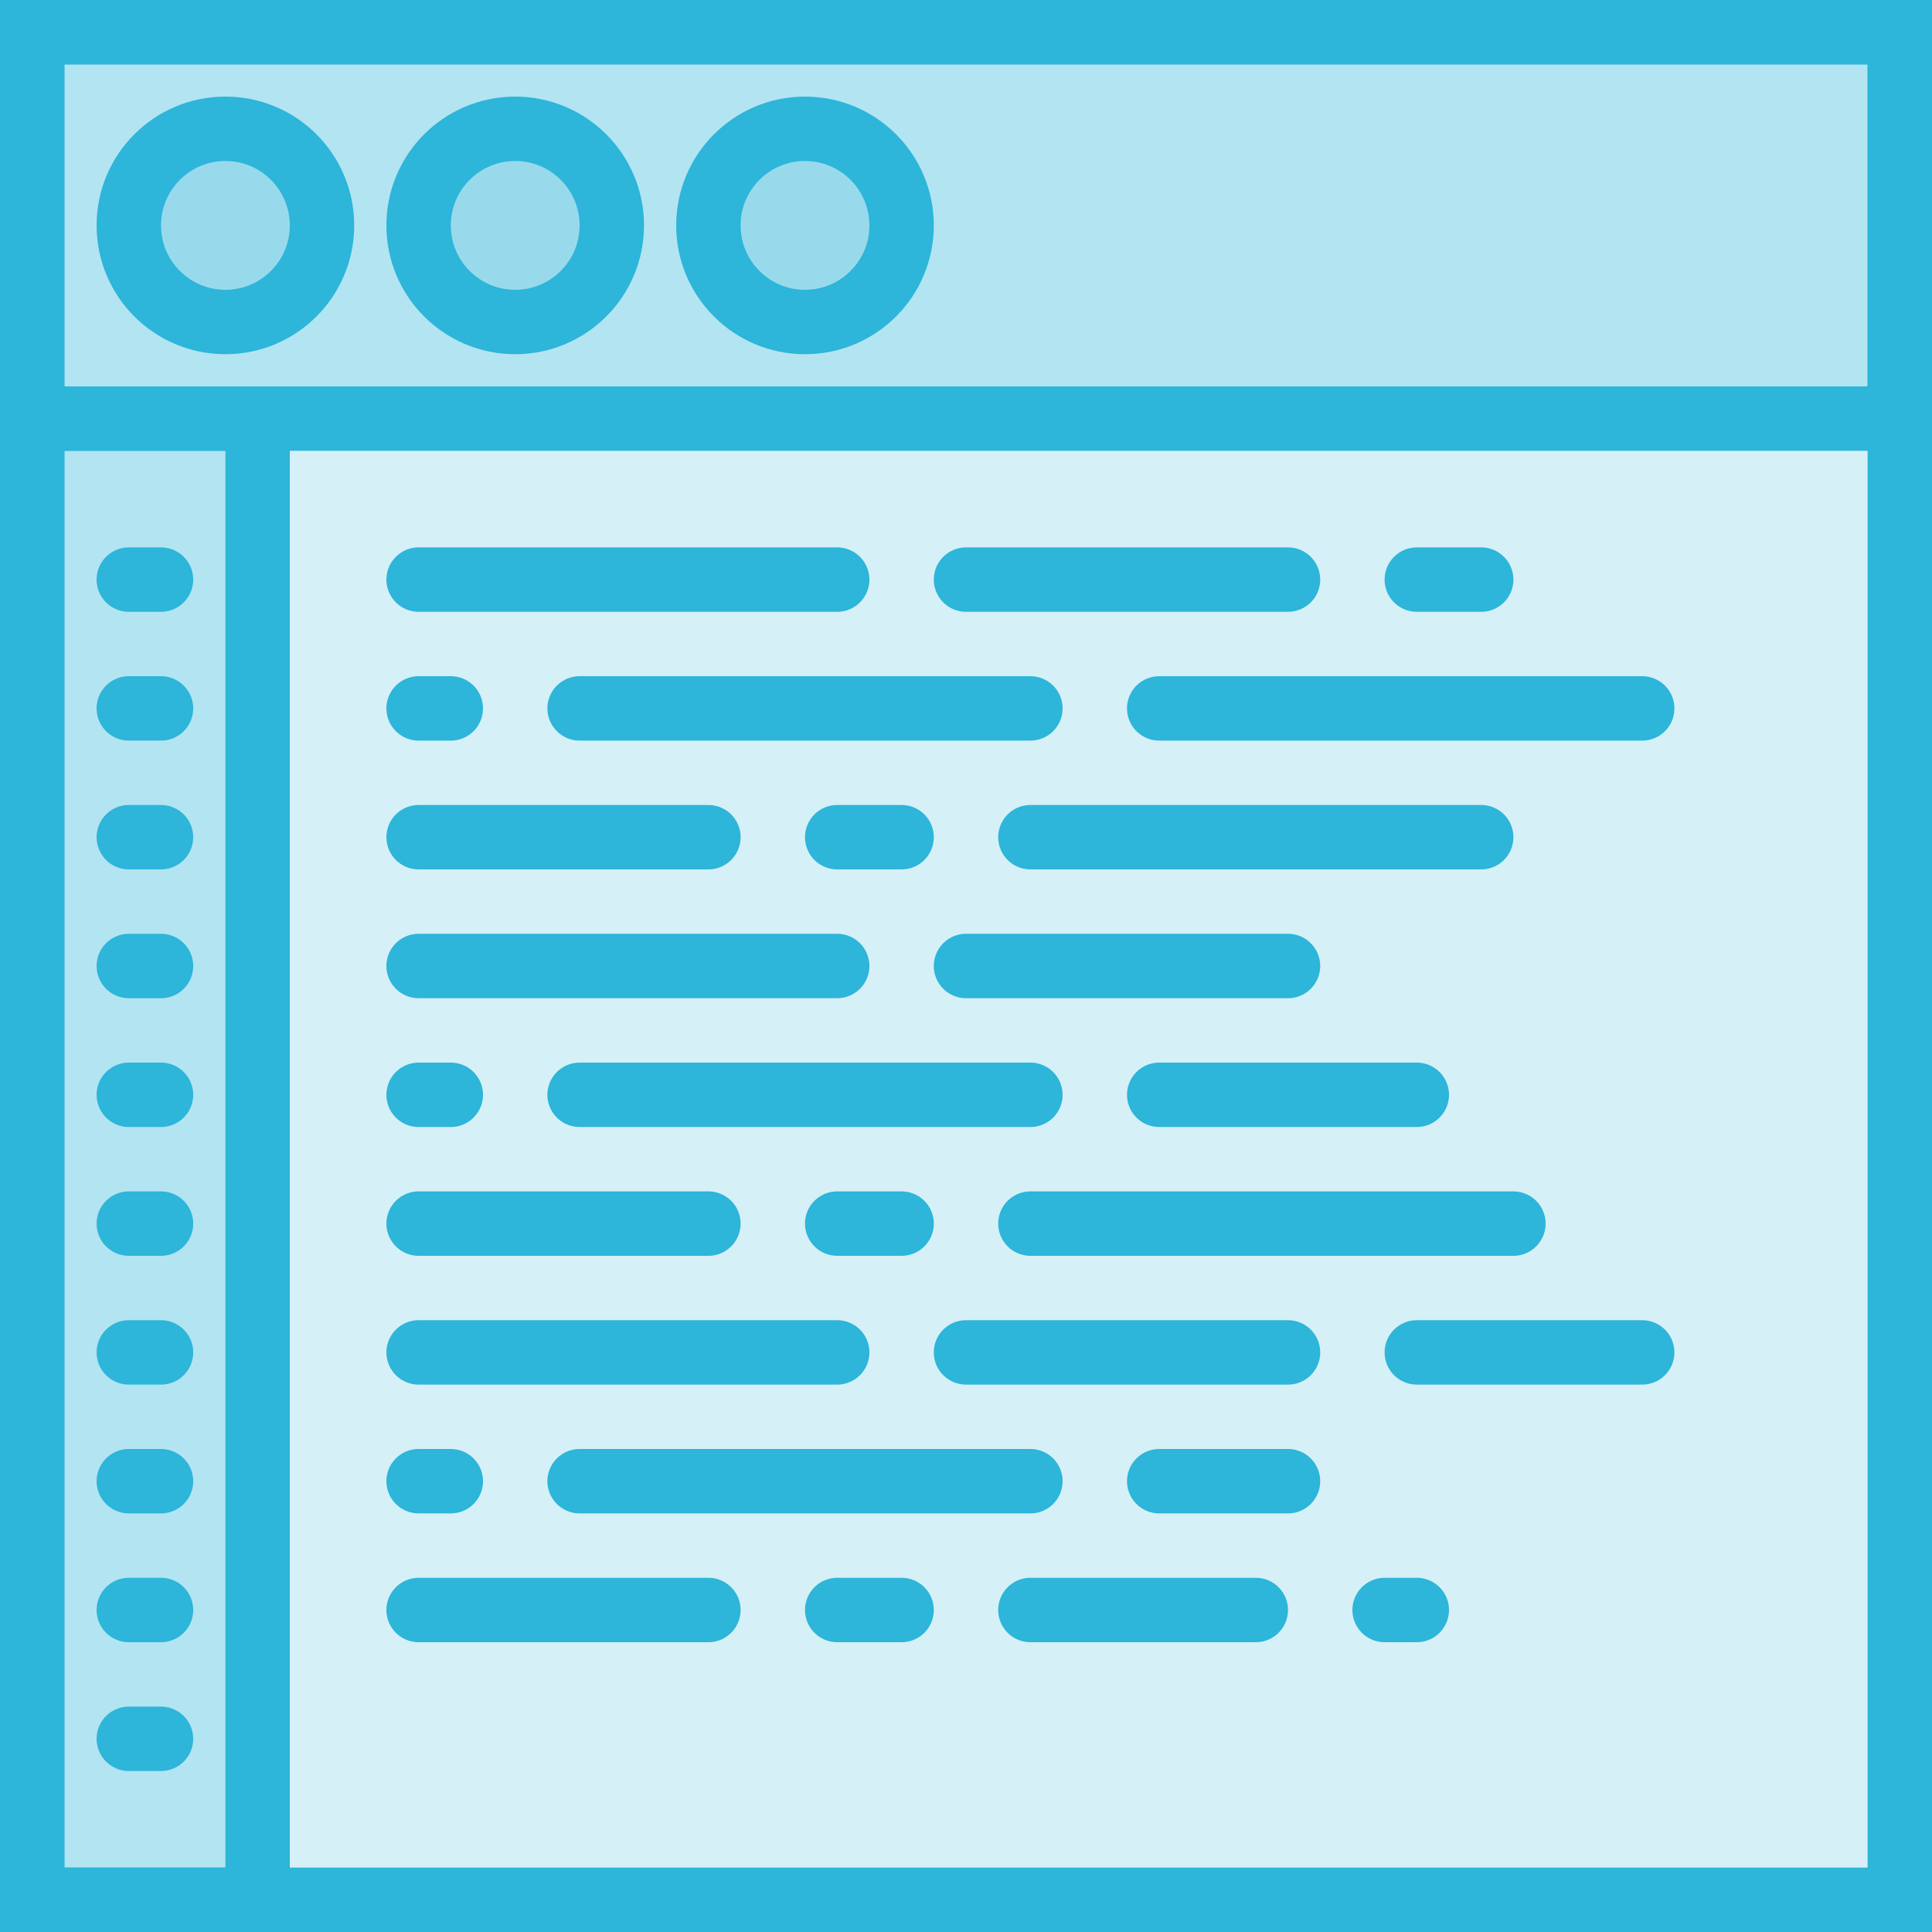
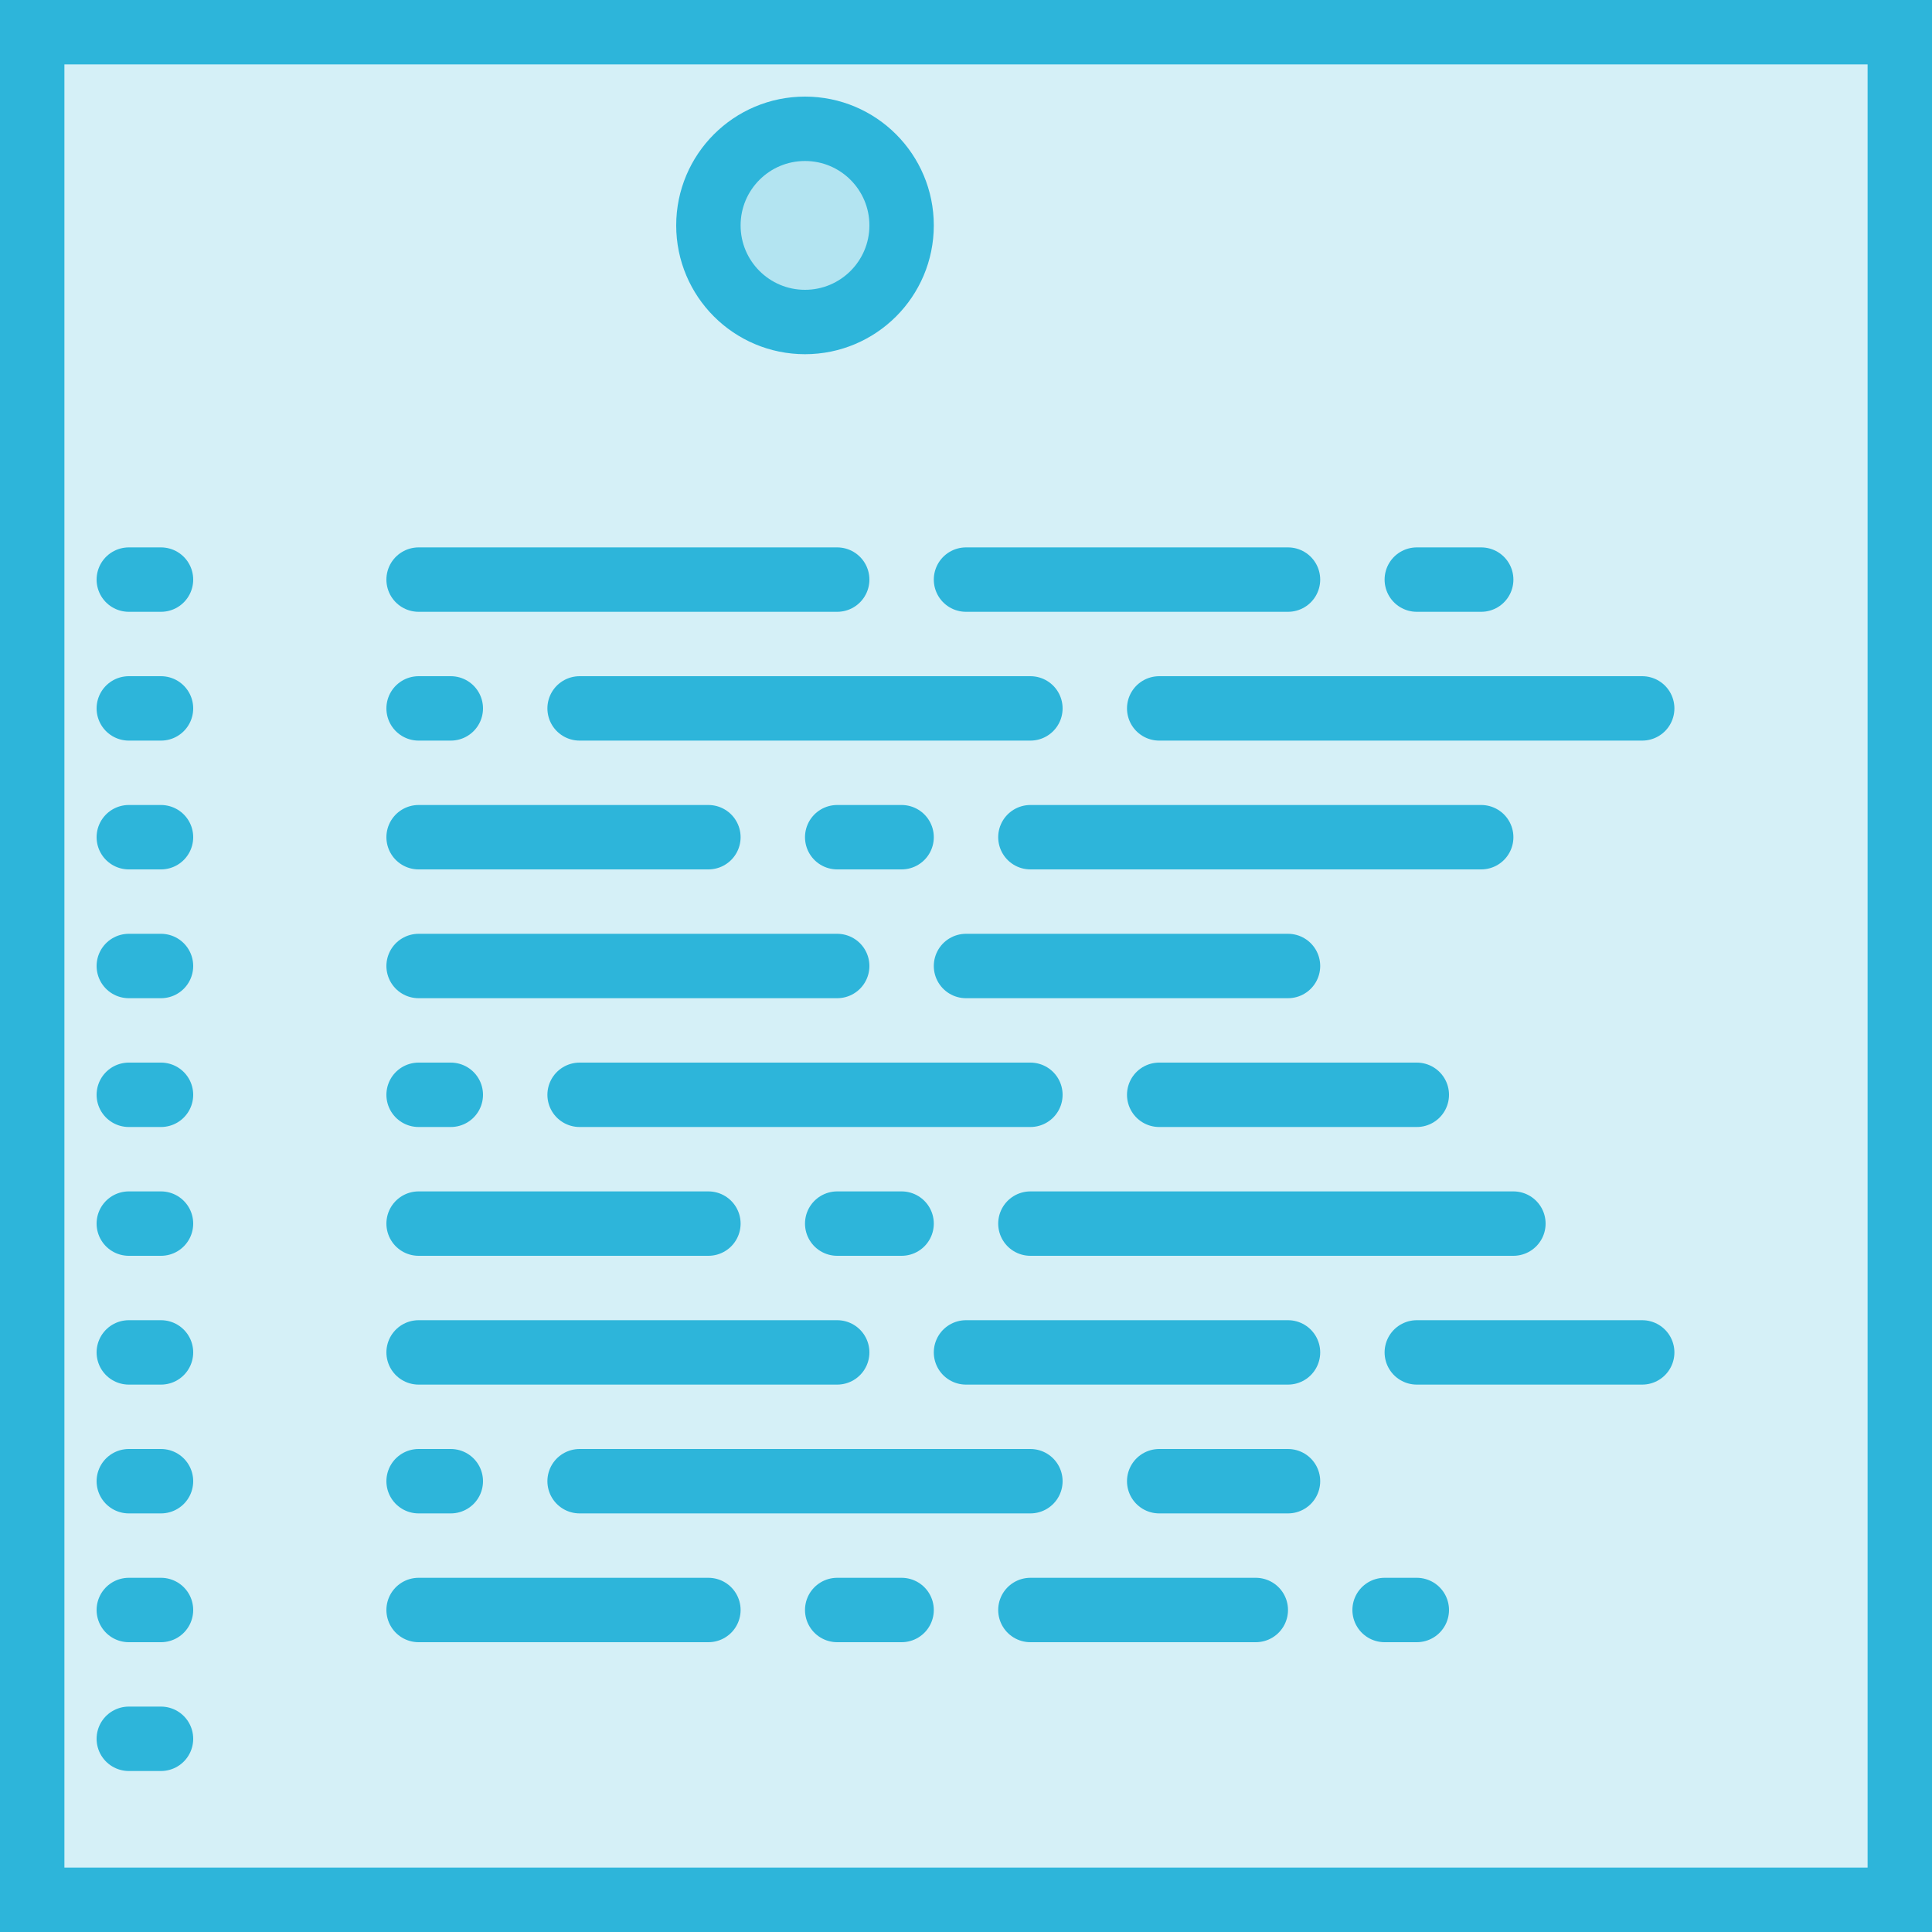
<svg xmlns="http://www.w3.org/2000/svg" width="60px" height="60px" viewBox="0 0 60 60" version="1.1">
  <title>0312B090-41E2-4B19-BE1D-E8BAB59CDC3A</title>
  <desc>Created with sketchtool.</desc>
  <defs />
  <g id="Content" stroke="none" stroke-width="1" fill="none" fill-rule="evenodd" fill-opacity="0.2">
    <g id="Chmura-&gt;-ODNS" transform="translate(-1013, -3633)" fill="#2DB5DA" stroke="#2DB5DA" stroke-width="2">
      <g id="kafel6" transform="translate(883, 3595)">
        <g id="icon" transform="translate(131, 39)">
          <polygon id="Stroke-214" points="0 0 58 0 58 58 0 58" />
-           <polygon id="Stroke-220" points="0 0 58 0 58 12 0 12" />
-           <polygon id="Stroke-240" stroke-linecap="round" points="0 12 7 12 7 58 0 58" />
          <path d="M3,17 L4,17 M3,21 L4,21 M3,25 L4,25 M3,29 L4,29 M3,33 L4,33 M3,37 L4,37 M3,41 L4,41 M3,45 L4,45 M3,49 L4,49 M3,53 L4,53" id="Stroke-241" stroke-linecap="round" />
          <path d="M12,17 L25,17 M29,17 L39,17 M43,17 L45,17 M50,21 L35,21 M31,21 L17,21 M13,21 L12,21 M12,25 L21,25 M25,25 L27,25 M31,25 L45,25 M12,29 L25,29 M29,29 L39,29 M43,33 L35,33 M31,33 L17,33 M13,33 L12,33 M12,37 L21,37 M25,37 L27,37 M31,37 L46,37 M12,41 L25,41 M29,41 L39,41 M43,41 L50,41 M39,45 L35,45 M31,45 L17,45 M13,45 L12,45 M12,49 L21,49 M25,49 L27,49 M31,49 L38,49 M42,49 L43,49" id="Stroke-250" stroke-linecap="round" />
-           <path d="M9,6 C9,7.657 7.657,9 6,9 C4.343,9 3,7.657 3,6 C3,4.343 4.343,3 6,3 C7.657,3 9,4.343 9,6 L9,6 Z" id="Stroke-1713" />
-           <path d="M18,6 C18,7.657 16.657,9 15,9 C13.343,9 12,7.657 12,6 C12,4.343 13.343,3 15,3 C16.657,3 18,4.343 18,6 L18,6 Z" id="Stroke-1715" />
          <path d="M27,6 C27,7.657 25.657,9 24,9 C22.343,9 21,7.657 21,6 C21,4.343 22.343,3 24,3 C25.657,3 27,4.343 27,6 L27,6 Z" id="Stroke-1717" />
        </g>
      </g>
    </g>
  </g>
</svg>